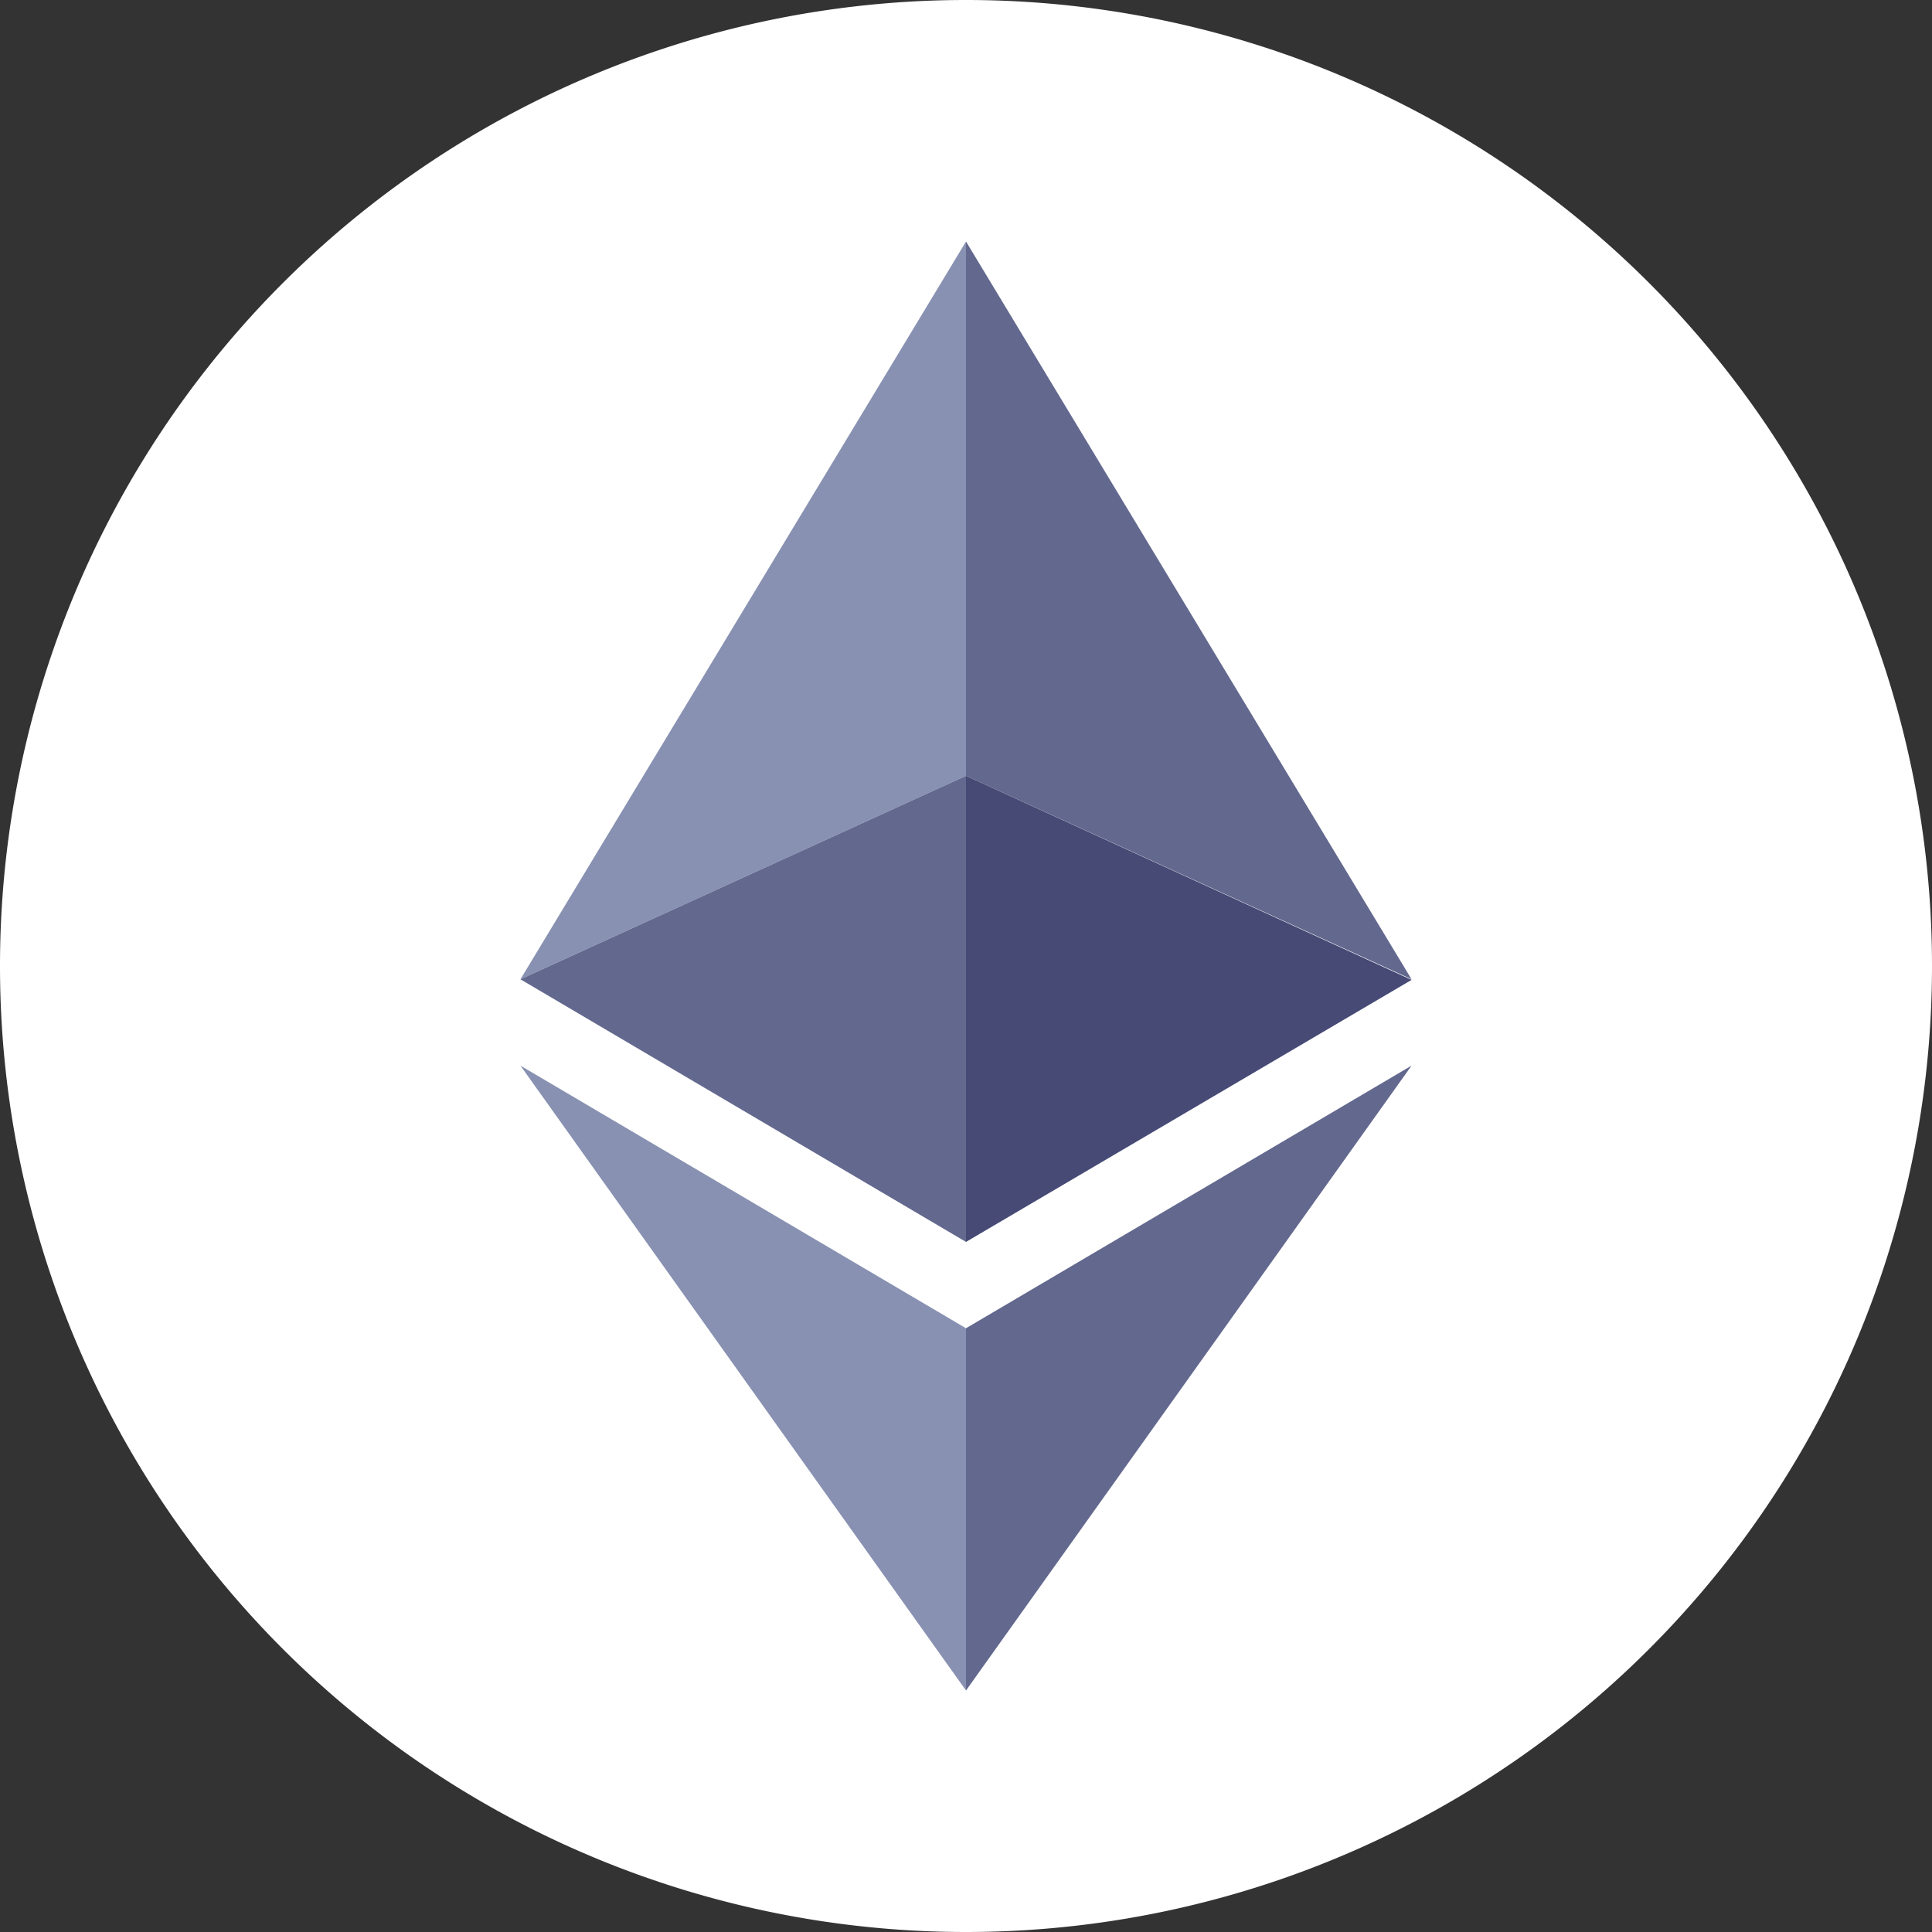
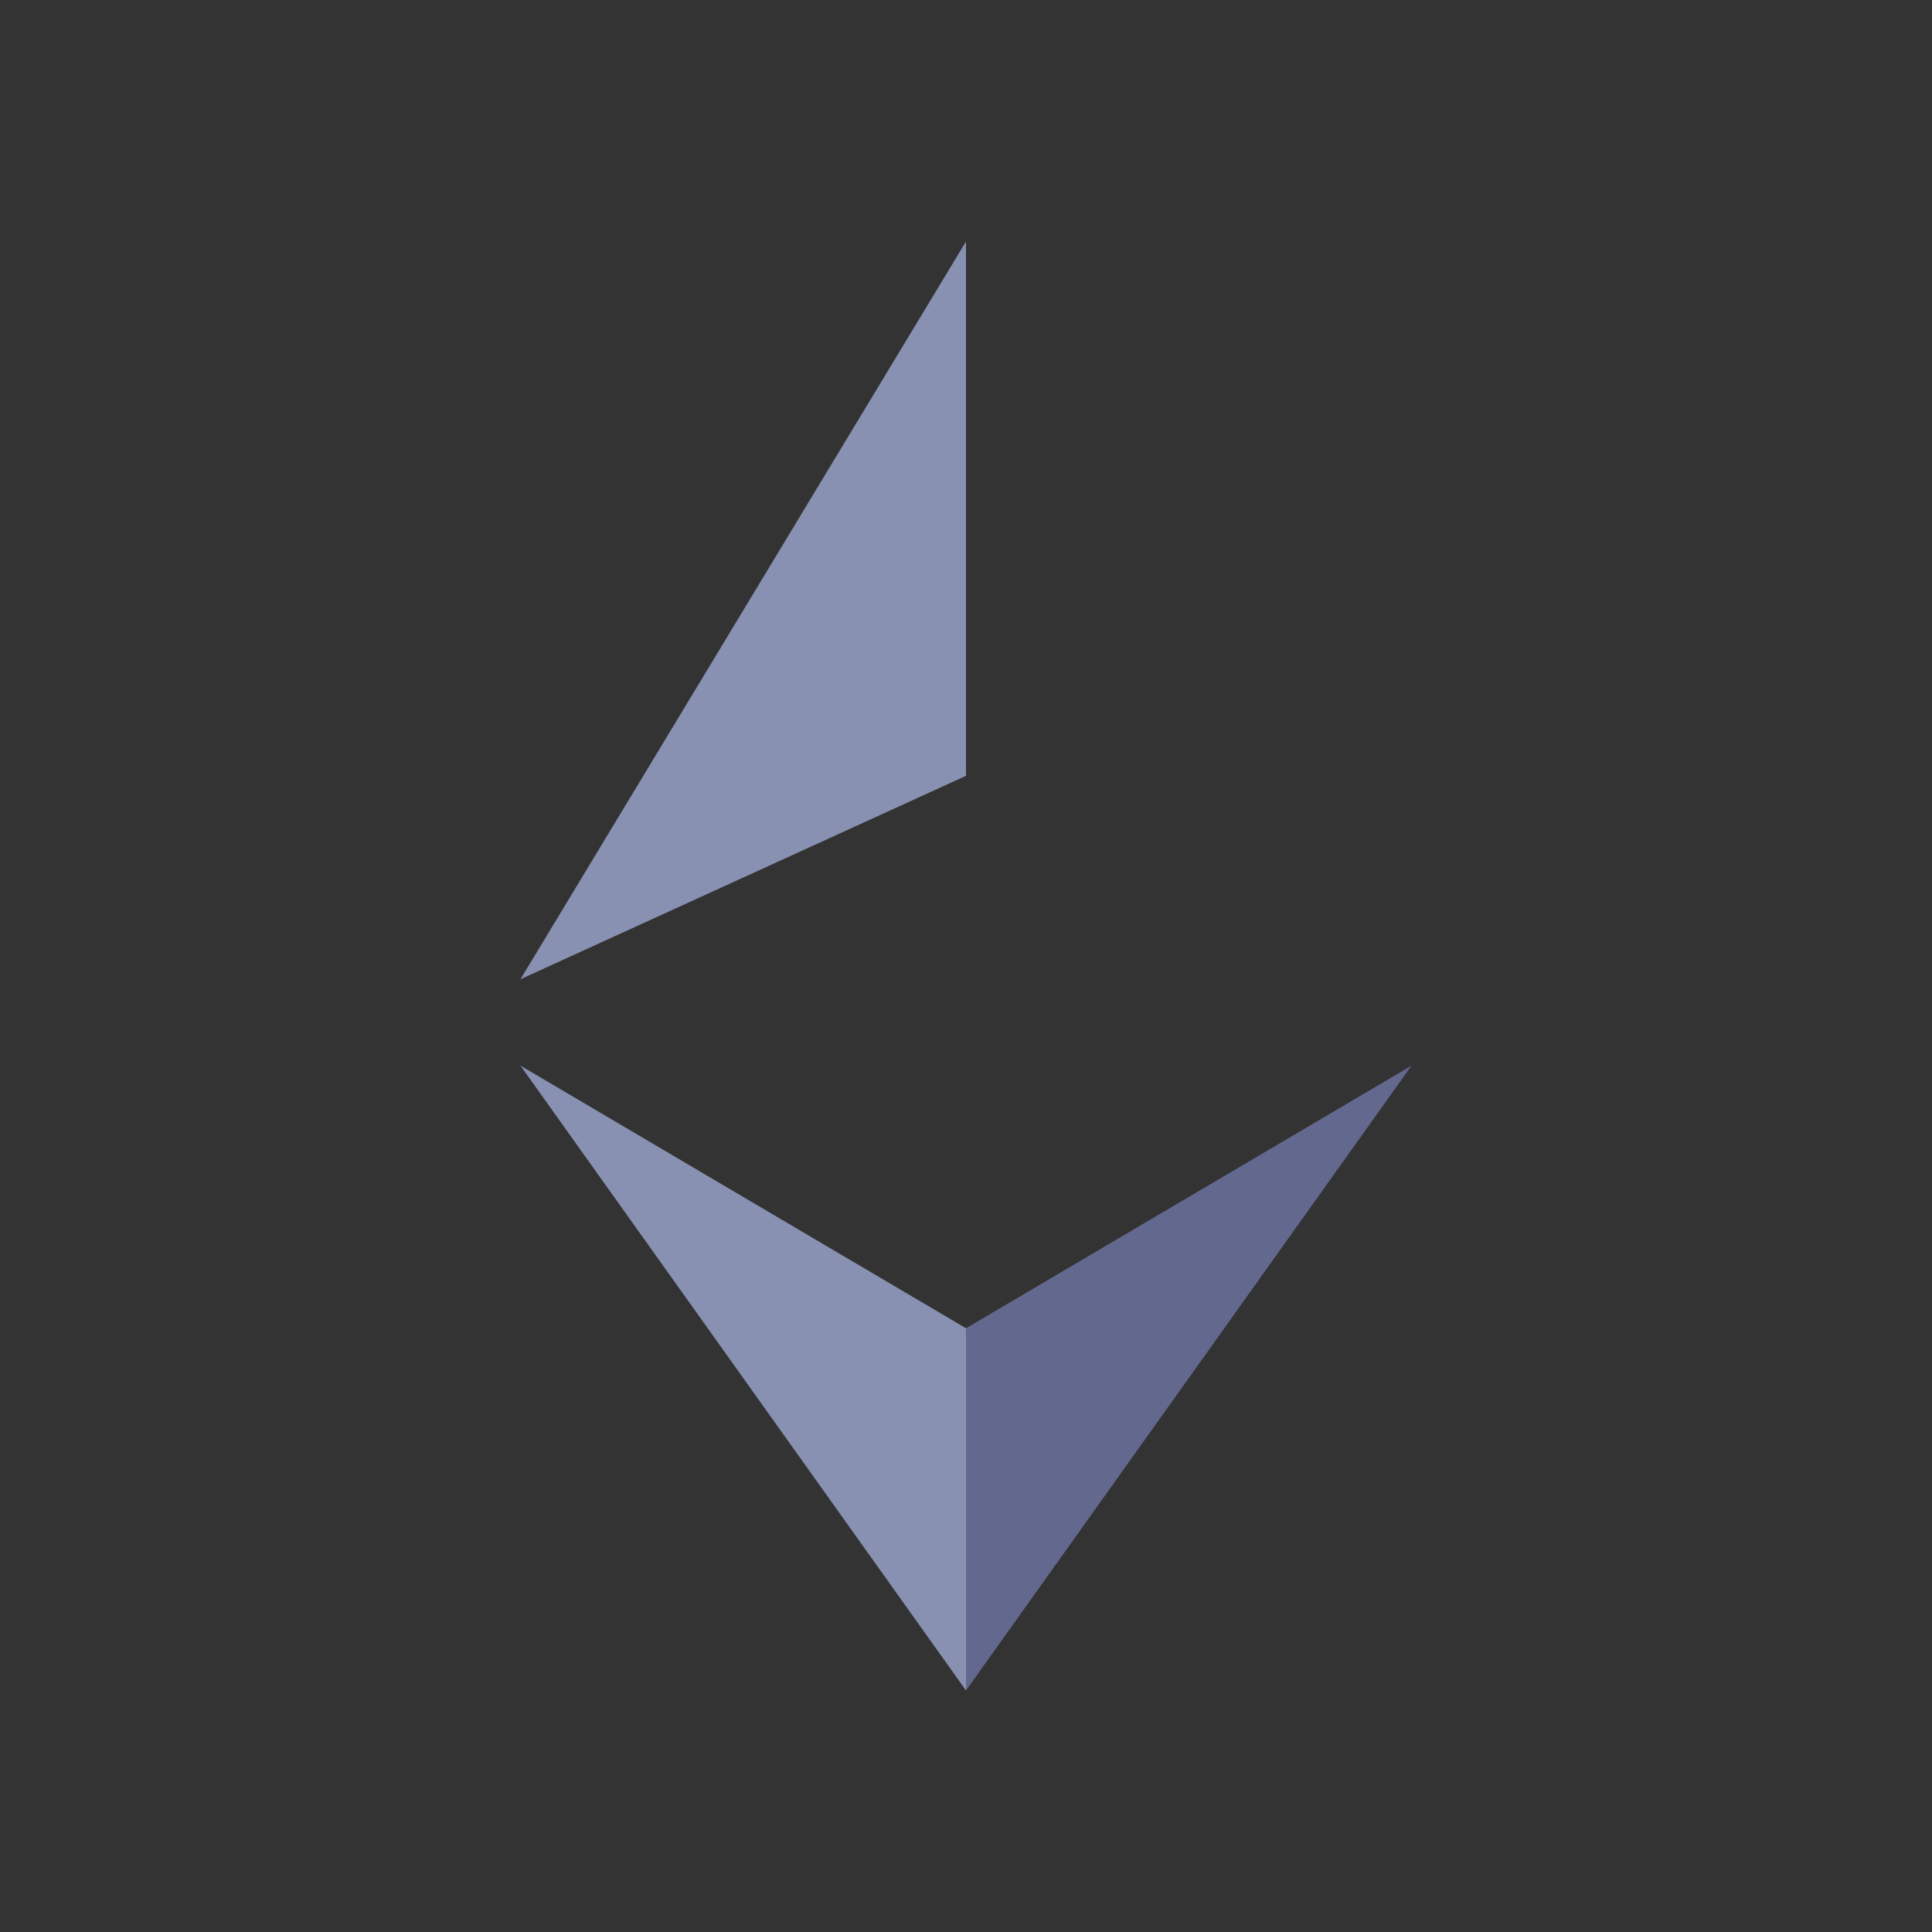
<svg xmlns="http://www.w3.org/2000/svg" fill="none" viewBox="0 0 32 32">
  <rect x="0" y="0" width="32" height="32" fill="#333333" stroke="none" />
-   <path fill="#fff" d="M16 32a16 16 0 1 0 0-32 16 16 0 0 0 0 32Z" />
  <path fill="#8891B1" d="M16 4 8.62 16.22 16 12.85V4Z" />
-   <path fill="#63688E" d="m16 12.85-7.38 3.37L16 20.57v-7.72Zm7.38 3.37L16 4v8.85l7.38 3.37Z" />
-   <path fill="#464A75" d="m16 20.57 7.38-4.34L16 12.85v7.72Z" />
  <path fill="#8891B1" d="M8.62 17.65 16 28v-6l-7.38-4.35Z" />
  <path fill="#63688E" d="M16 22v6l7.38-10.35L16 22Z" />
  <defs>
    <clipPath id="a">
      <path fill="#fff" d="M0 0h32v32H0z" />
    </clipPath>
  </defs>
</svg>